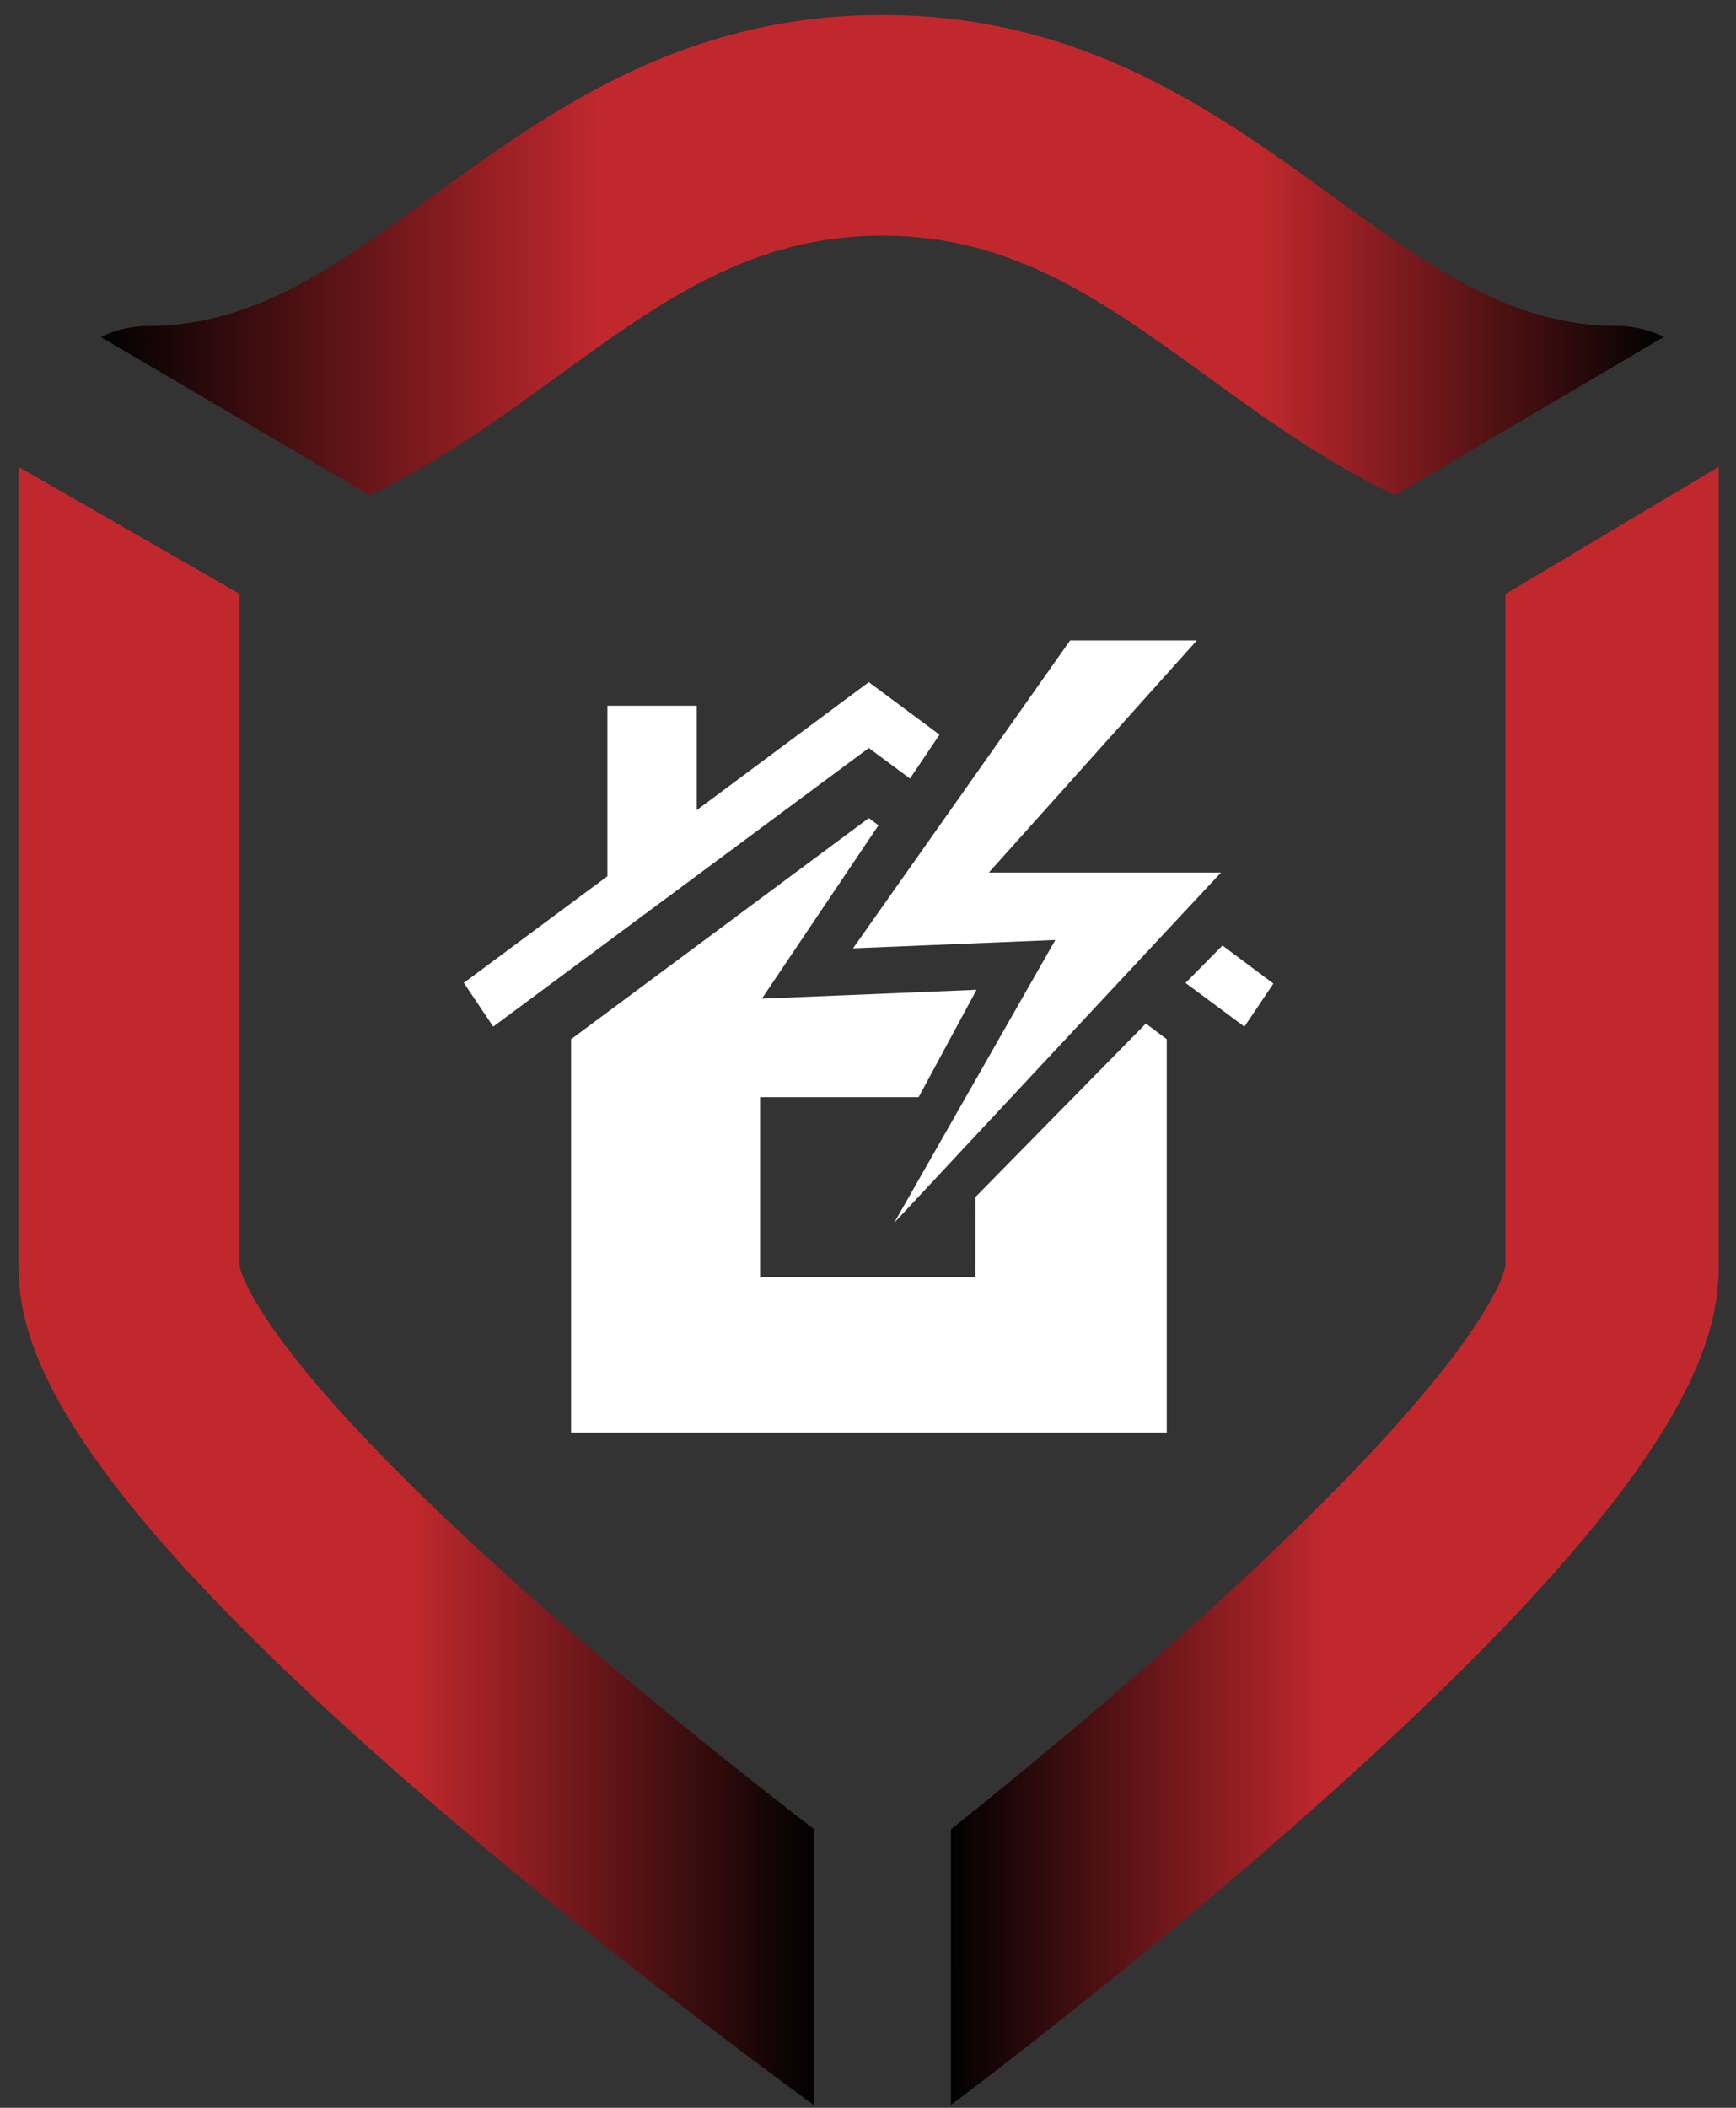
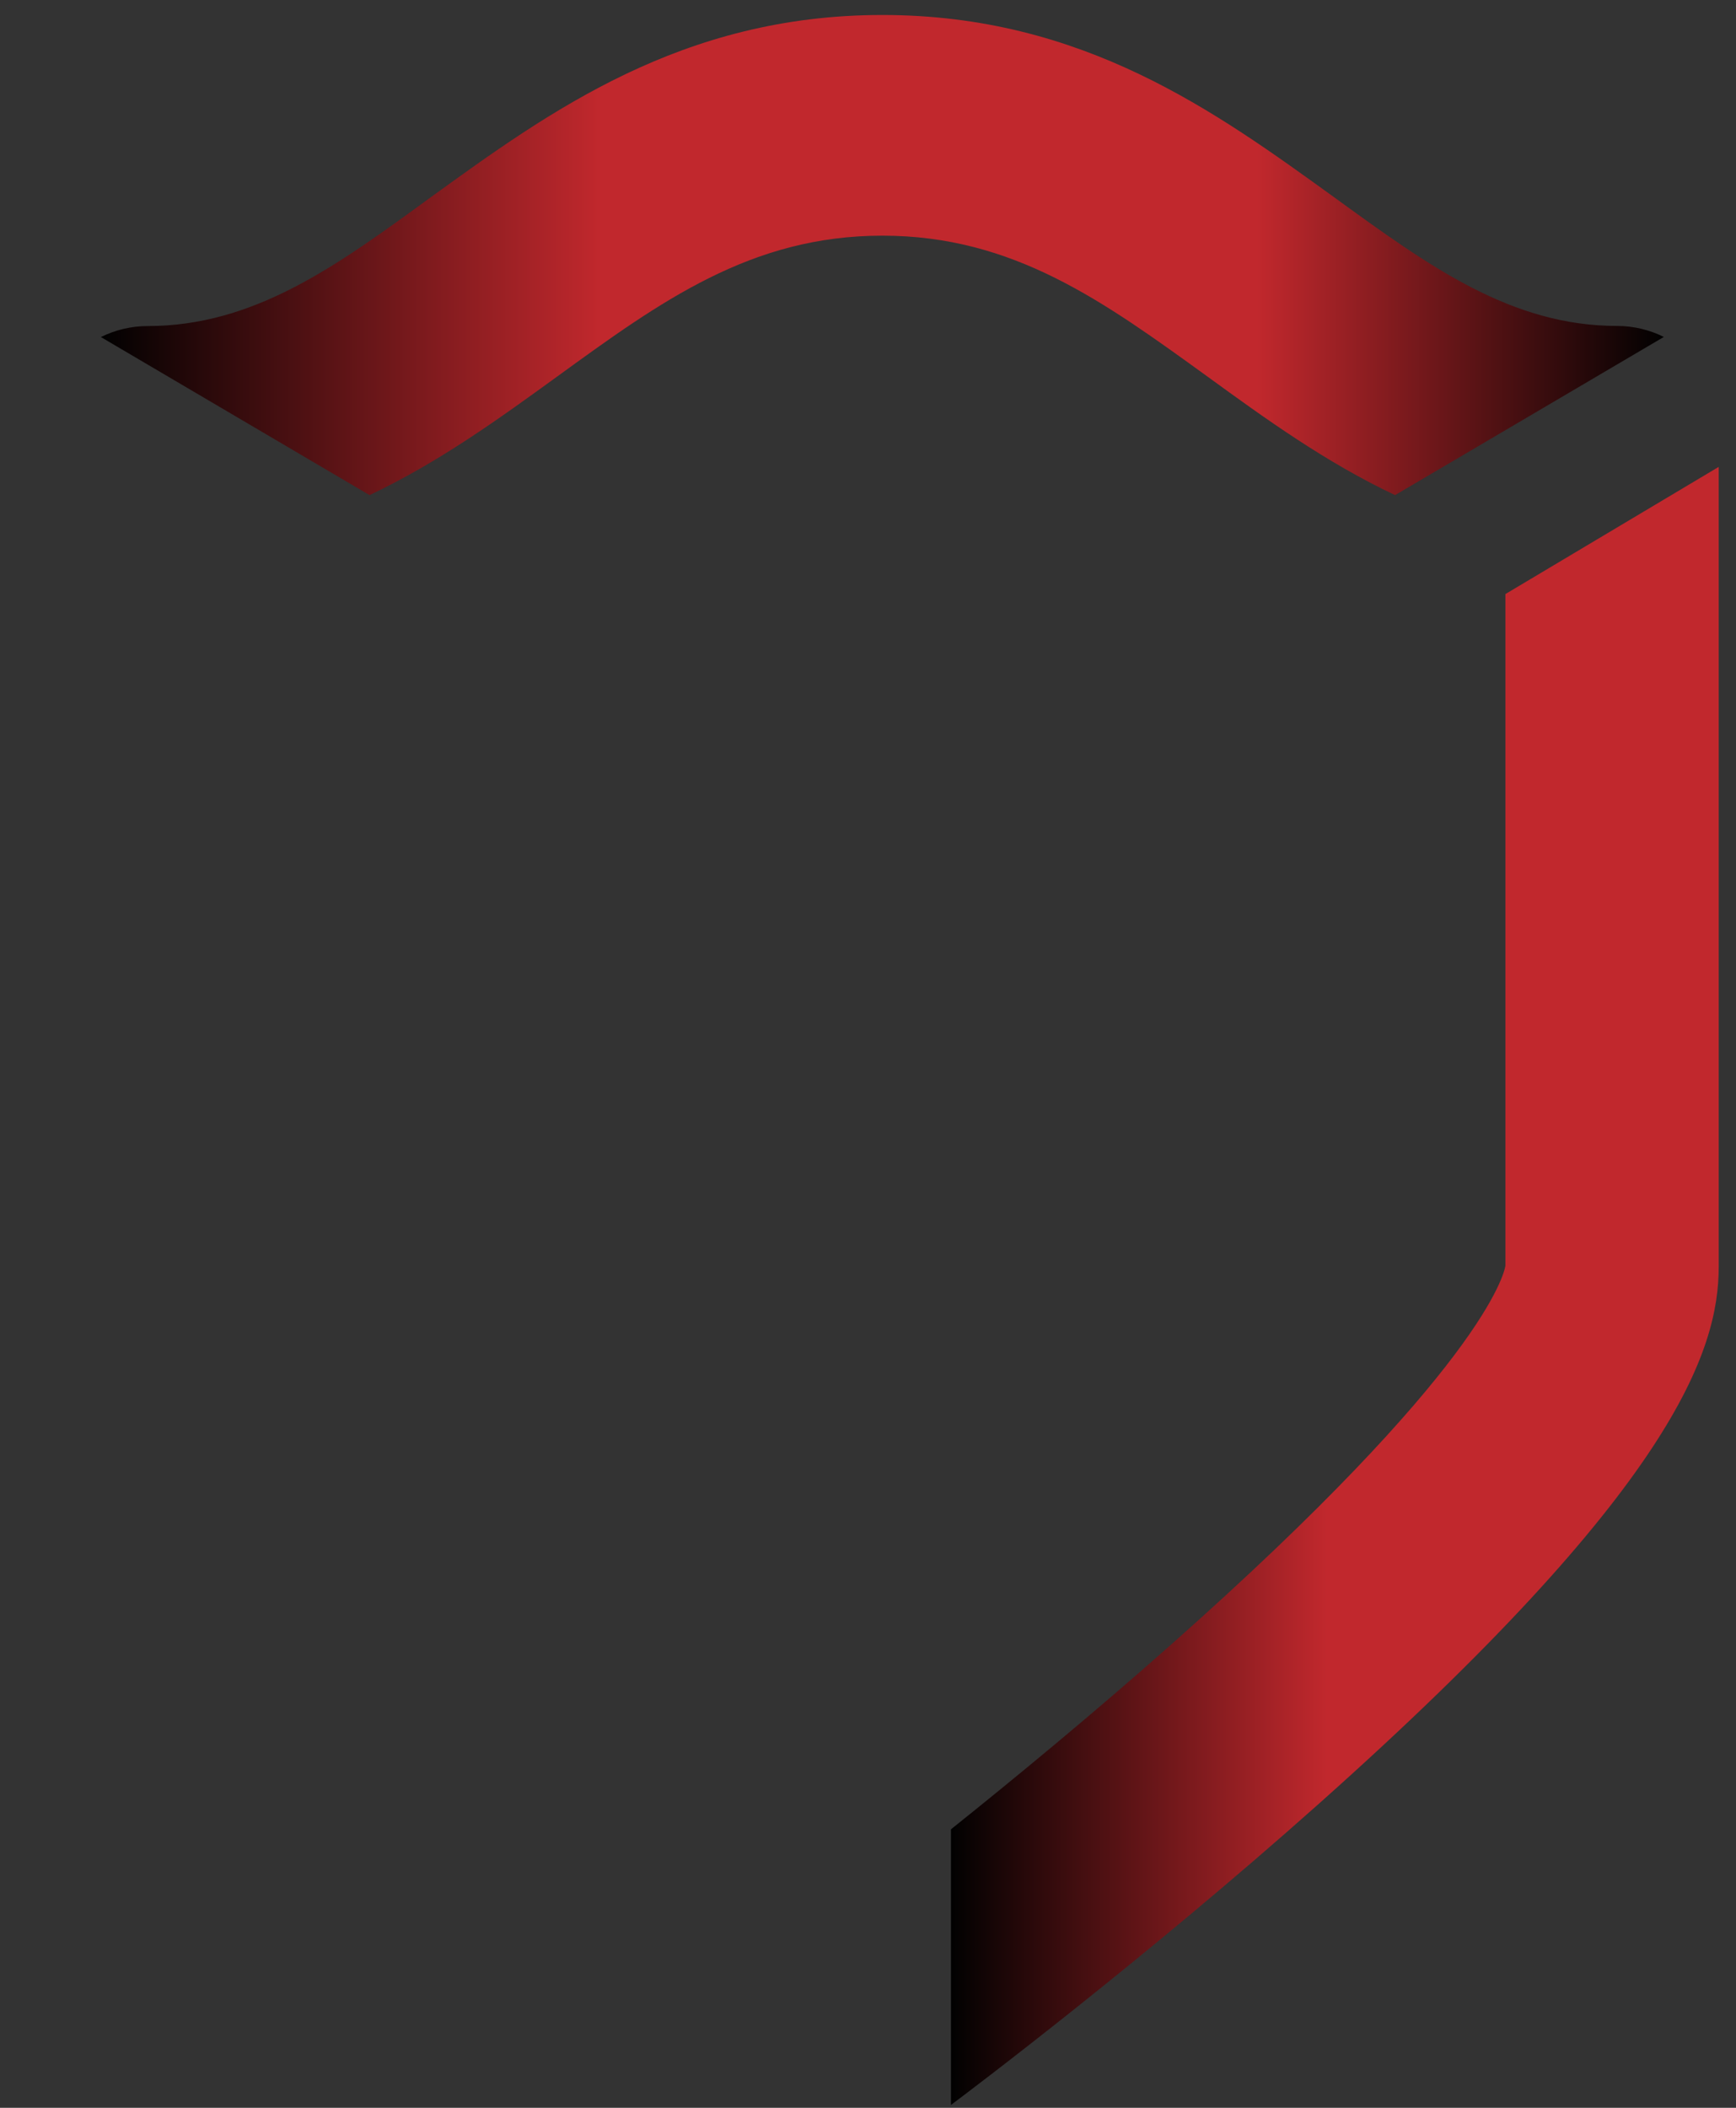
<svg xmlns="http://www.w3.org/2000/svg" width="89" height="108" viewBox="0 0 89 108" fill="none">
  <rect x="0" y="0" width="89" height="108" fill="#333333" stroke="none" />
  <path d="M77.178 30.439V64.856C77.112 65.266 76.018 70.121 60.025 84.278C55.986 87.854 51.953 91.172 48.752 93.732V107.855C49.715 107.137 58.599 100.451 67.63 92.407C85.789 76.246 88.114 69.223 88.114 64.901V23.922L77.178 30.439Z" fill="url(#paint0_linear_151_154)" />
  <path d="M18.946 25.369C22.513 23.68 25.618 21.429 28.523 19.324C33.878 15.435 38.504 12.075 45.236 12.075C51.969 12.075 56.59 15.452 61.944 19.324C64.85 21.435 67.96 23.686 71.522 25.369L85.301 17.264C84.559 16.896 83.744 16.703 82.919 16.701C77.477 16.701 73.269 13.645 68.395 10.105C62.335 5.732 55.526 0.768 45.236 0.768C34.947 0.768 28.143 5.732 22.078 10.111C17.225 13.651 13.018 16.707 7.554 16.707C6.728 16.709 5.914 16.901 5.172 17.27L18.946 25.369Z" fill="url(#paint1_linear_151_154)" />
-   <path d="M41.721 93.72C38.422 91.172 34.267 87.877 30.095 84.312C13.486 70.121 12.347 65.254 12.28 64.844V30.428L0.953 23.922V64.901C0.953 69.217 3.366 76.24 22.168 92.407C31.527 100.451 40.728 107.137 41.721 107.855V93.72Z" fill="url(#paint2_linear_151_154)" />
-   <path d="M48.166 37.644L46.652 39.891L44.541 38.326L25.285 52.603L23.779 50.359L31.139 44.898V36.16H35.72V41.509L44.541 34.951L48.166 37.644ZM60.779 50.364L63.798 52.603L65.283 50.396L62.673 48.447L60.779 50.364ZM50.001 65.441H38.966V56.216H47.097L50.065 50.715L39.059 51.169L45.038 42.287L44.541 41.918L29.277 53.248V73.4H59.816V53.248L58.745 52.445L50.011 61.33L50.001 65.441ZM45.839 62.659L62.596 44.71H50.693L61.36 32.812H54.863L43.733 48.591L54.104 48.163L45.839 62.659Z" fill="white" />
  <defs>
    <linearGradient id="paint0_linear_151_154" x1="48.752" y1="65.894" x2="88.114" y2="65.894" gradientUnits="userSpaceOnUse">
      <stop stop-color="#010101" />
      <stop offset="0.49" stop-color="#C1282D" />
      <stop offset="1" stop-color="#C1282D" />
    </linearGradient>
    <linearGradient id="paint1_linear_151_154" x1="5.194" y1="13.066" x2="85.273" y2="13.066" gradientUnits="userSpaceOnUse">
      <stop stop-color="#010101" />
      <stop offset="0.32" stop-color="#C1282D" />
      <stop offset="0.74" stop-color="#C1282D" />
      <stop offset="1" stop-color="#010101" />
    </linearGradient>
    <linearGradient id="paint2_linear_151_154" x1="0.953" y1="65.883" x2="41.721" y2="65.883" gradientUnits="userSpaceOnUse">
      <stop offset="0.01" stop-color="#C1282D" />
      <stop offset="0.49" stop-color="#C1282D" />
      <stop offset="1" stop-color="#010101" />
    </linearGradient>
  </defs>
</svg>